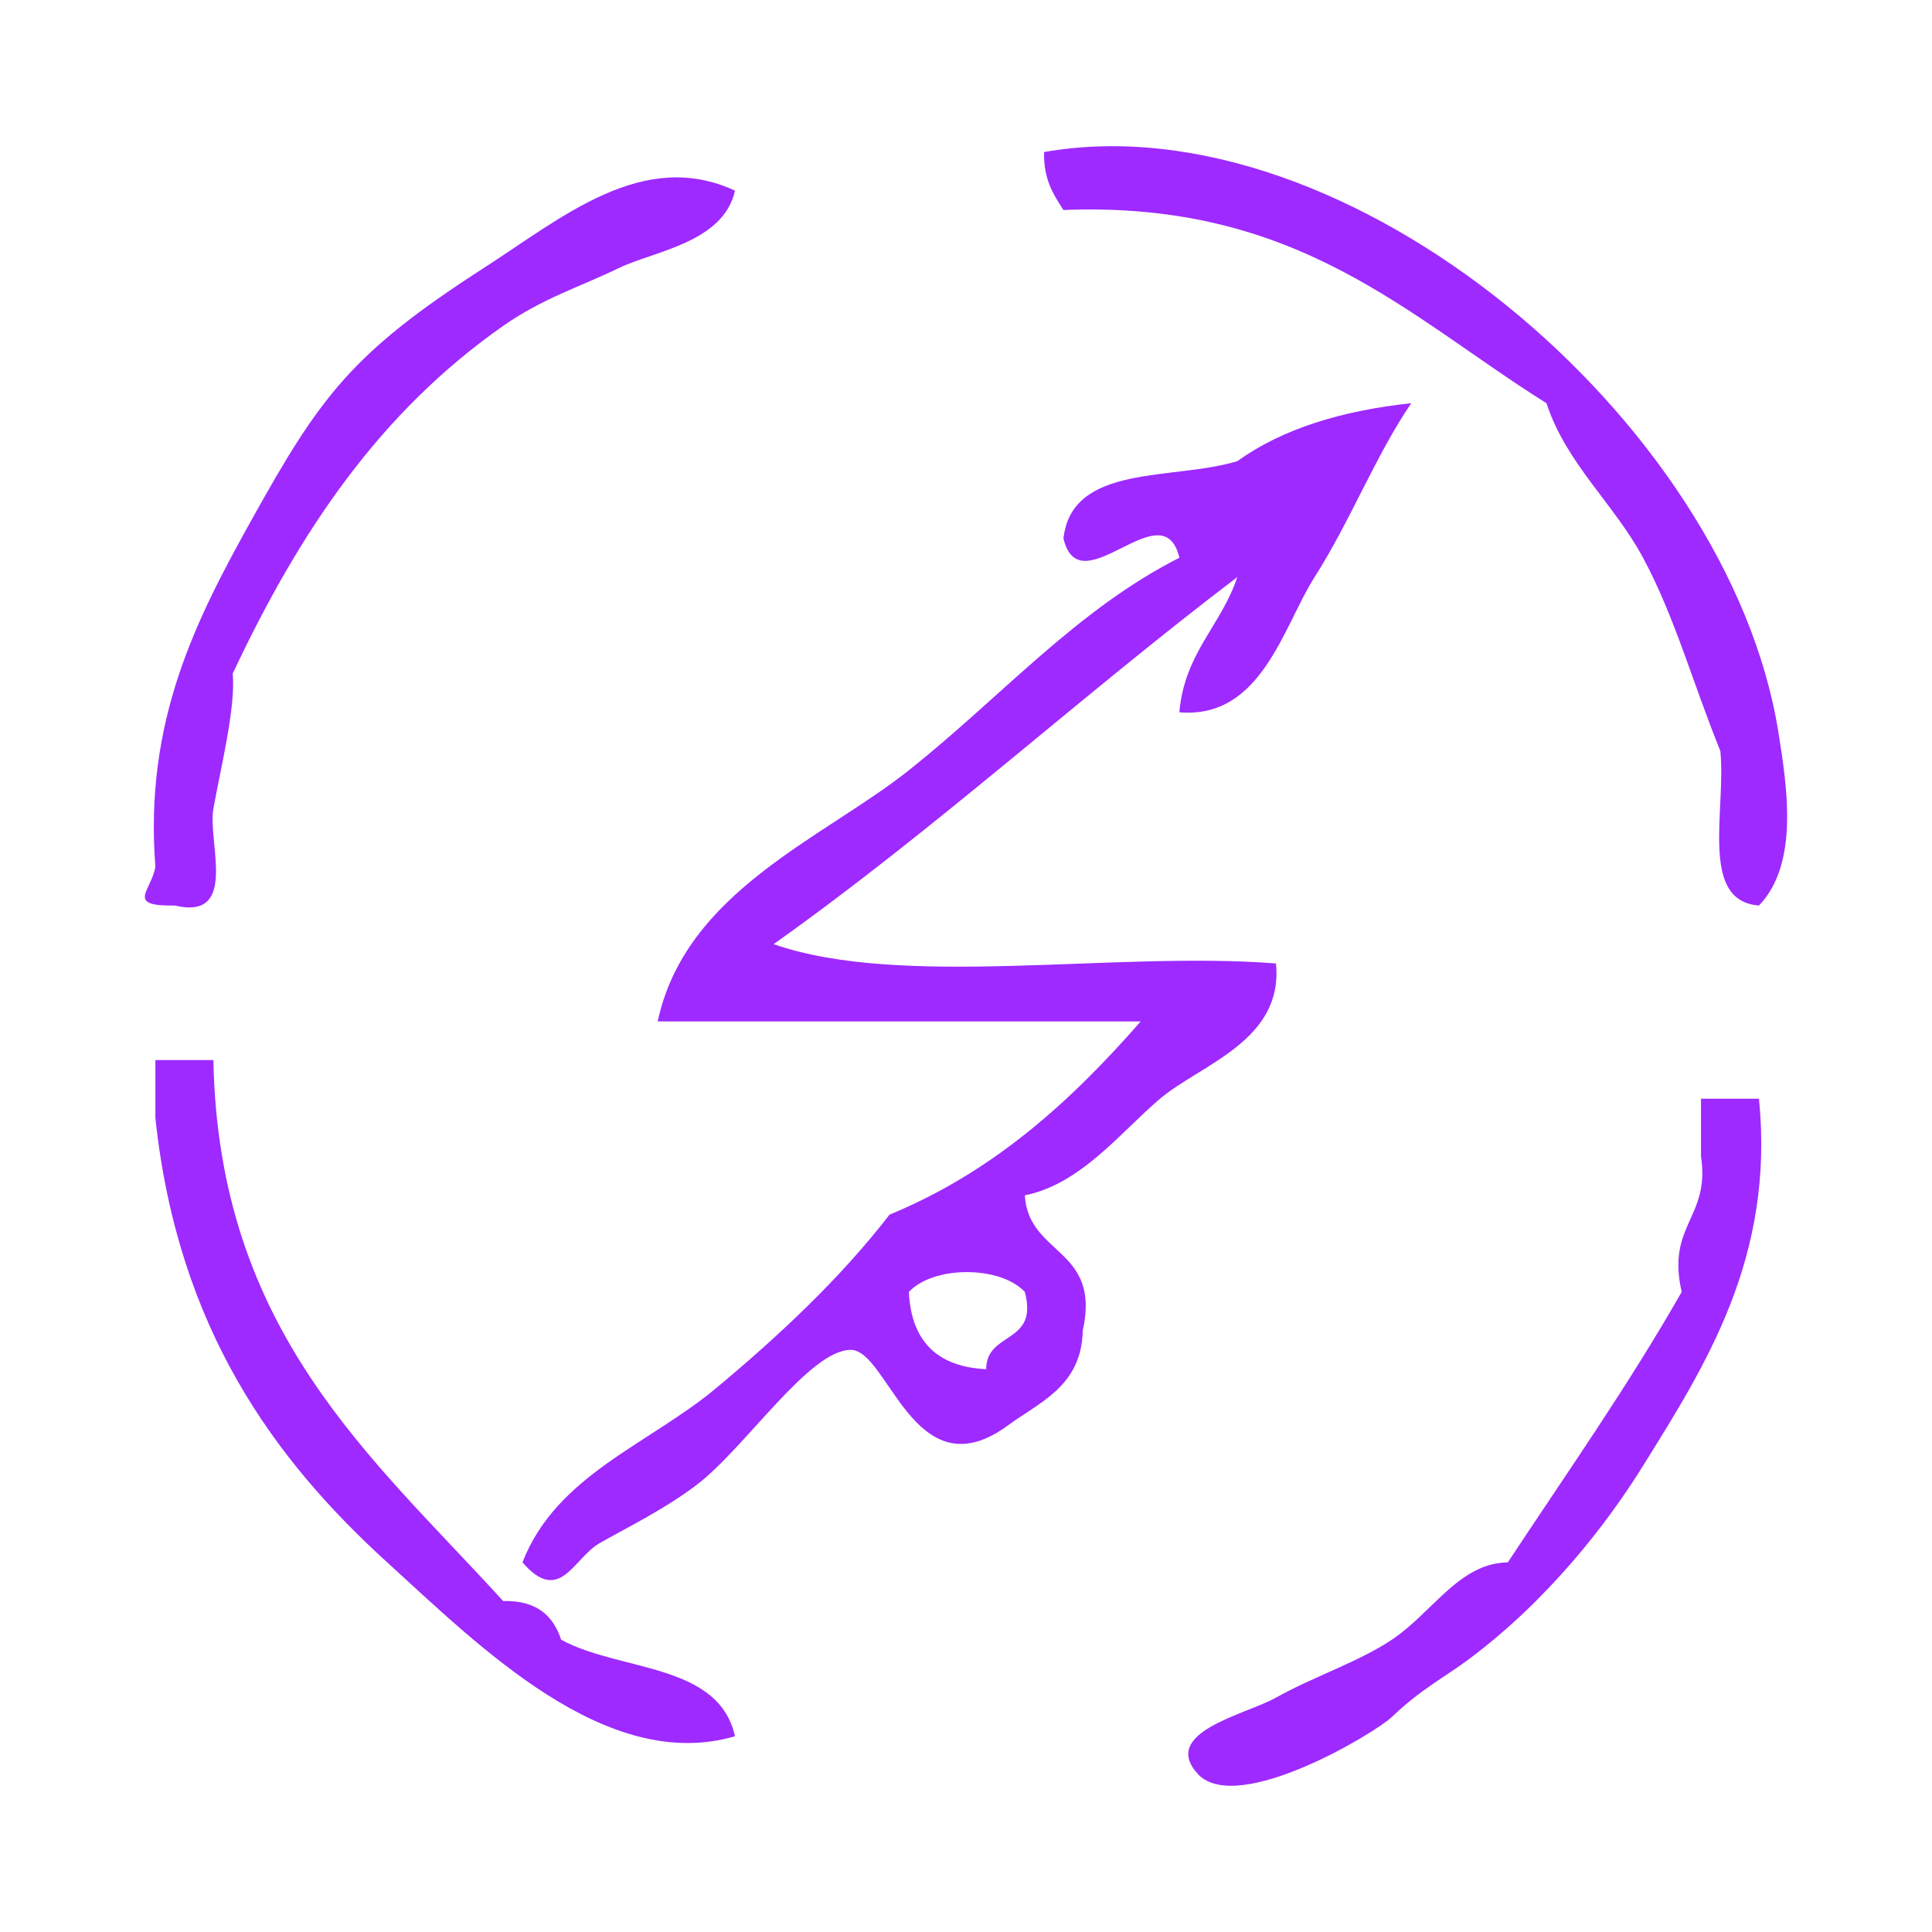
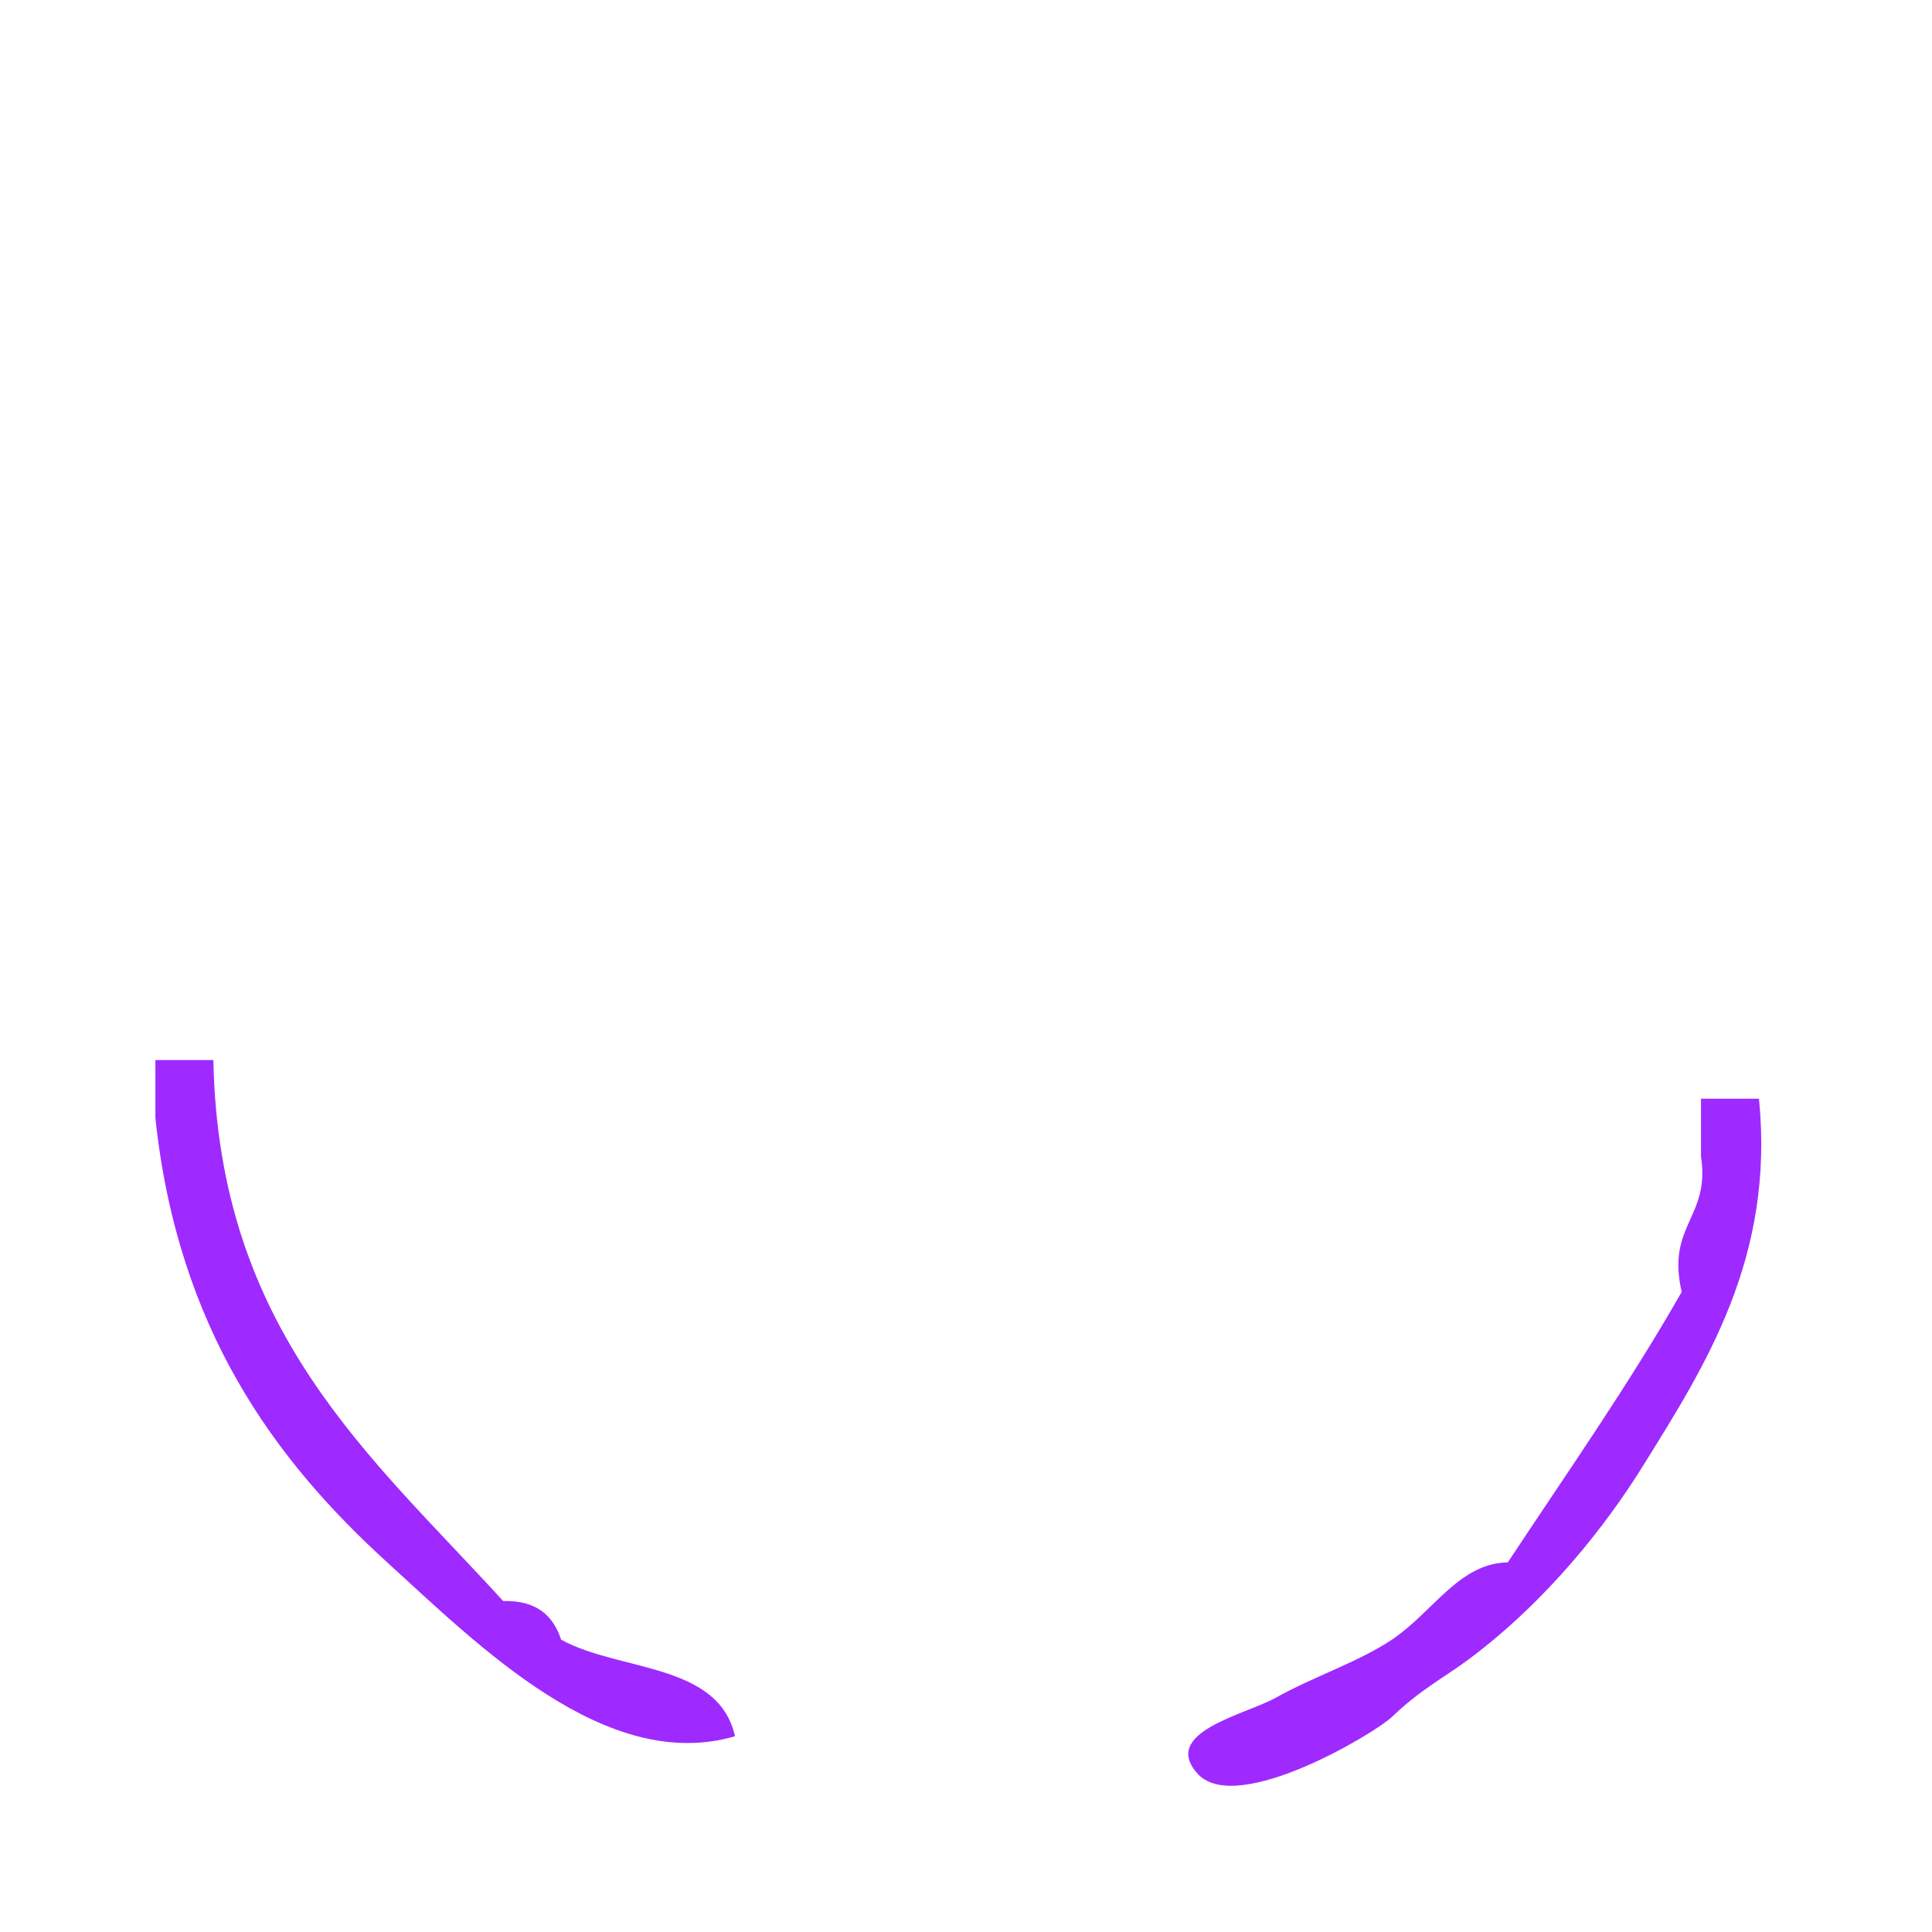
<svg xmlns="http://www.w3.org/2000/svg" xmlns:ns1="http://sodipodi.sourceforge.net/DTD/sodipodi-0.dtd" xmlns:ns2="http://www.inkscape.org/namespaces/inkscape" version="1.1" id="Calque_1" x="0px" y="0px" width="100px" height="100px" viewBox="0 0 100 100" style="enable-background:new 0 0 100 100;" xml:space="preserve" ns1:docname="unideo-12-magnetism.svg" ns2:version="0.92.1 r15371">
  <defs id="defs21">
    <pattern y="0" x="0" height="6" width="6" patternUnits="userSpaceOnUse" id="EMFhbasepattern" />
  </defs>
  <ns1:namedview pagecolor="#ffffff" bordercolor="#666666" borderopacity="1" objecttolerance="10" gridtolerance="10" guidetolerance="10" ns2:pageopacity="0" ns2:pageshadow="2" ns2:window-width="960" ns2:window-height="610" id="namedview19" showgrid="false" ns2:zoom="2.36" ns2:cx="-21.822034" ns2:cy="50" ns2:window-x="355" ns2:window-y="141" ns2:window-maximized="0" ns2:current-layer="Calque_1" />
  <g id="g16" style="fill:#9e2aff;fill-opacity:1">
    <g id="g14" style="fill:#9e2aff;fill-opacity:1">
      <g id="g12" style="fill:#9e2aff;fill-opacity:1">
-         <path d="M91.044,46.869c-3.11-0.223-1.689-4.977-2-8c-1.413-3.477-2.361-6.954-4-10c-1.512-2.806-3.978-4.879-5-8     c-7.174-4.493-12.854-10.479-25-10c-0.529-0.804-1.044-1.624-1-3c15.714-2.757,35.418,13.913,38,30     C92.491,40.664,93.139,44.699,91.044,46.869z" id="path2" style="fill:#9e2aff;fill-opacity:1" />
-         <path d="M38.043,9.869c-0.6,2.692-4.197,3.129-6,4c-2.043,0.989-3.95,1.565-6,3c-6.357,4.451-10.512,10.577-14,18     c0.172,1.729-0.634,4.936-1,7c-0.304,1.717,1.326,5.784-2,5c-2.558,0.045-1.219-0.742-1-2c-0.588-7.565,2.121-12.83,5-18     c3.538-6.353,5.161-8.598,12-13C29.088,11.266,33.284,7.657,38.043,9.869z" id="path4" style="fill:#9e2aff;fill-opacity:1" />
-         <path d="M64.044,29.869c-8.145,6.189-15.62,13.049-24.001,19c6.676,2.324,17.66,0.341,26.001,1c0.396,4.003-3.883,5.215-6,7     c-1.962,1.652-4.086,4.426-7,5c0.193,3.14,3.954,2.711,3,7c-0.067,2.934-2.286,3.714-4,5c-4.731,3.33-6.077-3.987-8.001-4     c-2.15-0.014-5.462,5.074-8,7c-1.679,1.273-3.717,2.265-5,3c-1.37,0.786-2.064,3.234-4,1c1.748-4.513,6.539-6.115,10-9     c3.241-2.701,6.413-5.655,9-9c5.43-2.237,9.42-5.914,13.001-10c-8.334,0-16.668,0-25.001,0c1.434-6.741,8.58-9.486,13-13     c4.772-3.793,8.669-8.301,14.001-11c-0.845-3.572-5.156,2.573-6-1c0.442-3.89,5.68-2.986,9-4c2.326-1.673,5.388-2.611,9-3     c-1.883,2.785-3.13,6.062-5,9c-1.628,2.555-2.744,7.355-7,7C61.304,33.798,63.214,32.373,64.044,29.869z M47.043,66.869     c0.122,2.545,1.456,3.878,4.001,4c0.013-1.986,2.729-1.271,2-4C51.765,65.502,48.322,65.502,47.043,66.869z" id="path6" style="fill:#9e2aff;fill-opacity:1" />
        <path d="M8.043,54.869c1,0,2,0,3,0c0.28,14.054,8.167,20.5,15,28c1.71-0.044,2.59,0.743,3,2c3.009,1.658,8.152,1.182,9,5     c-6.669,1.949-13.26-4.687-18-9c-5.834-5.309-10.843-12.102-12-23C8.043,56.869,8.043,55.869,8.043,54.869z" id="path8" style="fill:#9e2aff;fill-opacity:1" />
        <path d="M88.044,56.869c1,0,2,0,3,0c0.823,8.232-2.786,13.829-6,19c-1.9,3.059-4.94,6.962-9,10c-1.268,0.948-2.485,1.549-4,3     c-0.868,0.831-7.911,5.067-10,3c-2.082-2.201,2.431-3.118,4-4c1.92-1.079,4.276-1.846,6-3c2.13-1.427,3.481-3.966,6-4     c3.048-4.619,6.216-9.118,9-14c-0.803-3.469,1.488-3.844,1-7C88.044,58.869,88.044,57.869,88.044,56.869z" id="path10" style="fill:#9e2aff;fill-opacity:1" />
      </g>
    </g>
  </g>
</svg>